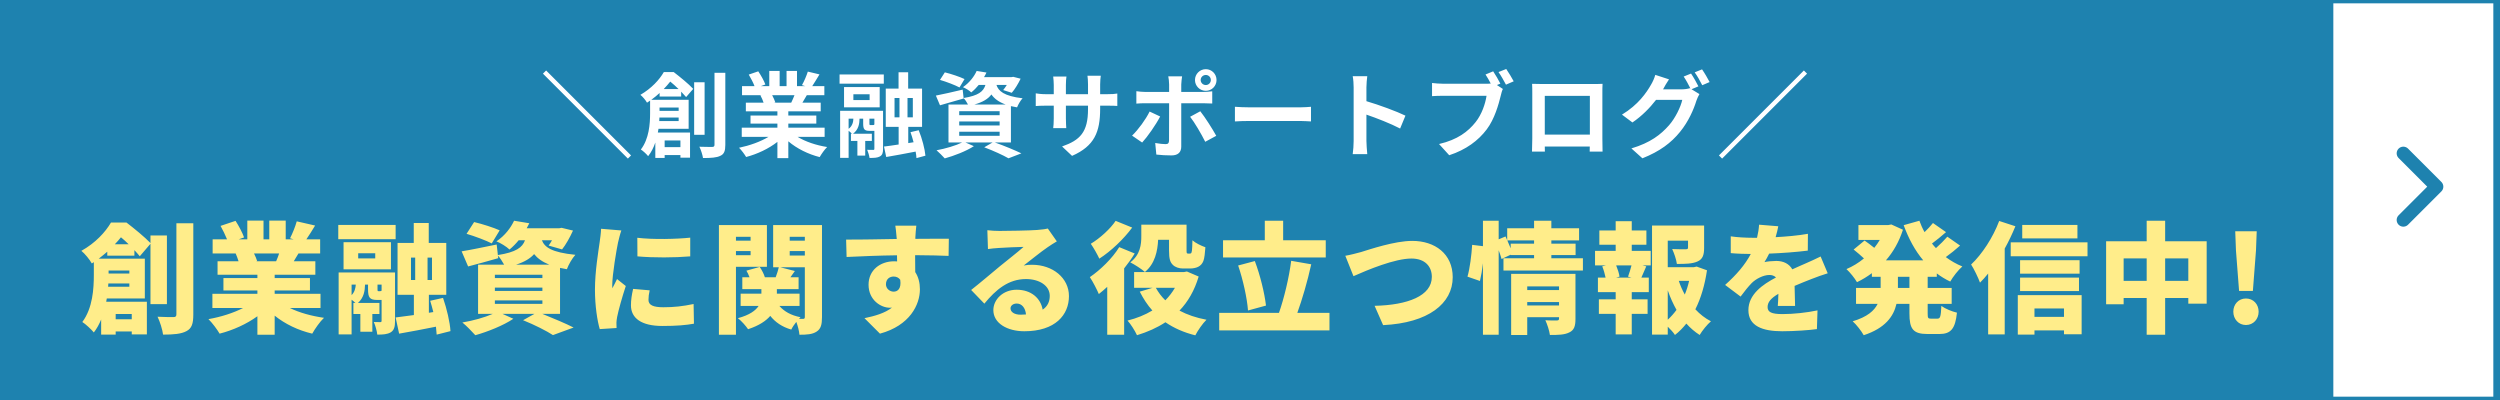
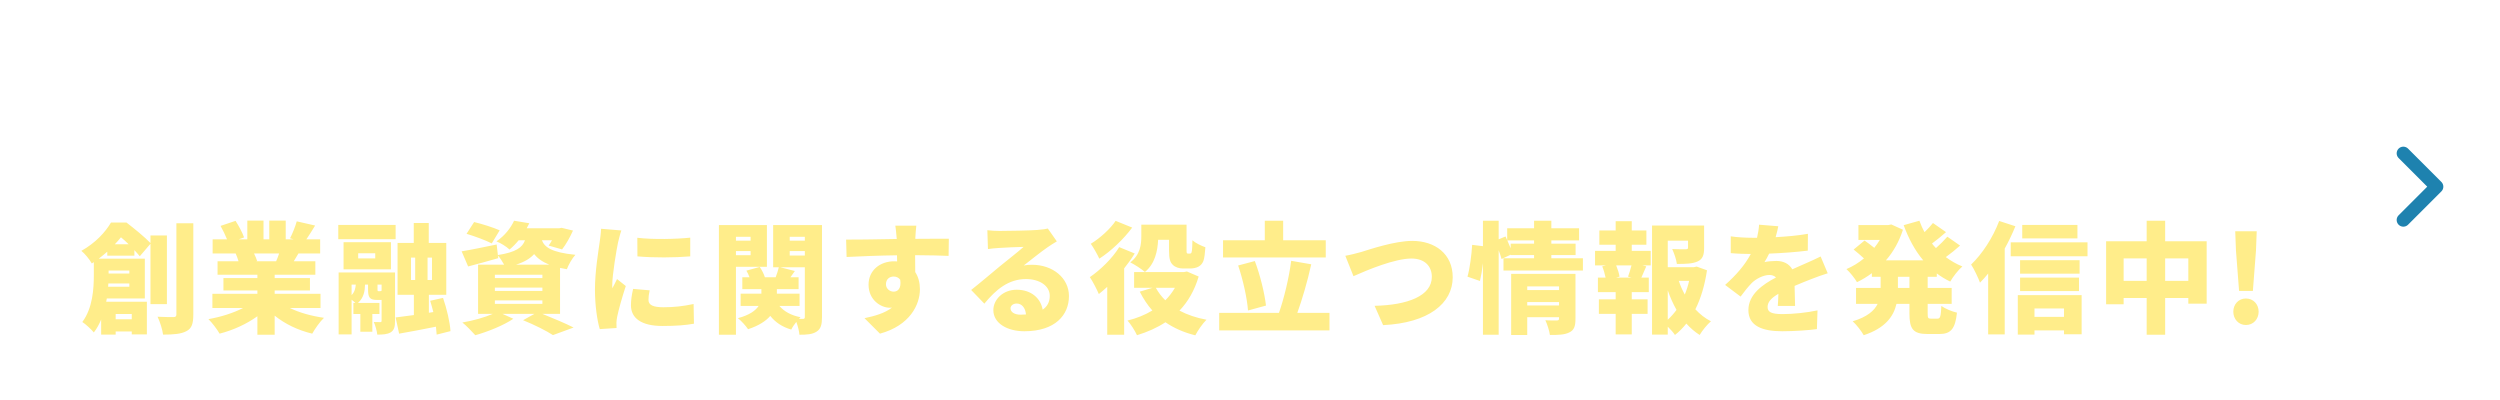
<svg xmlns="http://www.w3.org/2000/svg" width="750" height="120" viewBox="0 0 750 120" fill="none">
-   <rect width="750" height="120" fill="#1E82AF" />
-   <rect x="699.5" y="0.5" width="49" height="119" fill="white" stroke="#1E82AF" />
  <path d="M721 46L731 56L721 66" stroke="#1E82AF" stroke-width="4" stroke-linecap="round" stroke-linejoin="round" />
  <path d="M34.45 73.276H38.59C37.834 72.52 37.042 71.8 36.286 71.188C35.746 71.872 35.134 72.556 34.45 73.276ZM38.806 81.16H32.578V82.06H38.806V81.16ZM32.434 86.02H38.806V85.048H32.506L32.434 86.02ZM39.526 94.192H34.702V95.776H39.526V94.192ZM50.074 91.24H45.142V73.132L41.938 76.876C41.506 76.372 40.966 75.724 40.318 75.04V76.696H32.182V75.508C31.39 76.192 30.526 76.912 29.626 77.596H43.45V89.548H32.038C32.002 89.872 31.93 90.196 31.858 90.52H44.062V100.312H39.526V99.448H34.702V100.384H30.346V95.848C29.77 97.252 29.05 98.584 28.15 99.736C27.466 98.872 25.594 97.144 24.694 96.604C27.826 92.428 28.15 86.56 28.15 82.456V78.64L27.538 79.036C26.926 77.884 25.414 76.048 24.406 75.256C28.654 72.88 31.606 69.64 33.298 66.76H37.942C40.282 68.56 43.378 71.08 45.142 72.916V70.648H50.074V91.24ZM52.918 66.976H57.994V94.336C57.994 97.108 57.526 98.512 55.942 99.34C54.358 100.204 52.018 100.384 48.922 100.384C48.742 98.908 47.986 96.496 47.266 95.02C49.246 95.128 51.334 95.128 52.054 95.128C52.666 95.128 52.918 94.912 52.918 94.3V66.976ZM83.734 76.048H76.21C76.606 76.84 76.966 77.704 77.146 78.316L76.714 78.388H82.834C83.158 77.668 83.482 76.84 83.734 76.048ZM96.154 92.392H86.938C89.782 93.796 93.418 94.804 97.198 95.344C96.01 96.46 94.462 98.656 93.67 100.096C89.422 99.088 85.534 97.216 82.402 94.696V100.42H77.218V94.876C73.978 97.216 69.946 99.052 65.878 100.096C65.158 98.836 63.646 96.82 62.53 95.74C66.238 95.092 70.018 93.904 72.934 92.392H63.718V88.144H77.218V87.136H67.03V83.428H77.218V82.42H65.266V78.388H71.566C71.35 77.632 70.99 76.732 70.702 76.048H63.79V71.8H68.11C67.606 70.54 66.85 68.992 66.166 67.768L70.666 66.256C71.638 67.768 72.754 69.856 73.222 71.224L71.602 71.8H74.194V66.184H79.054V71.8H80.782V66.184H85.714V71.8H88.09L87.01 71.476C87.766 70.036 88.594 67.948 89.026 66.4L94.534 67.66C93.598 69.208 92.698 70.648 91.906 71.8H96.046V76.048H89.53C89.026 76.876 88.558 77.668 88.126 78.388H94.606V82.42H82.402V83.428H92.986V87.136H82.402V88.144H96.154V92.392ZM118.69 67.48V71.764H101.482V67.48H118.69ZM107.458 75.976V77.524H112.57V75.976H107.458ZM117.286 80.8H103.066V72.664H117.286V80.8ZM113.578 87.352H114.01C114.298 87.352 114.406 87.316 114.478 87.136V85.372H113.254V86.704C113.254 87.316 113.29 87.352 113.578 87.352ZM105.478 85.372V88.54C106.414 87.604 106.666 86.38 106.738 85.372H105.478ZM118.51 81.736V96.28C118.51 98.008 118.258 99.052 117.214 99.7C116.17 100.312 114.874 100.384 113.182 100.384C113.074 99.268 112.606 97.648 112.138 96.604C112.894 96.64 113.794 96.64 114.082 96.64C114.37 96.64 114.478 96.532 114.478 96.208V89.98H113.11C110.878 89.98 110.41 89.224 110.41 86.74V85.372H109.51C109.474 87.244 109.15 89.332 107.386 90.88H113.83V94.192H111.706V99.52H108.106V94.192H106.018V90.88H106.63C106.306 90.556 105.874 90.232 105.478 89.908V100.312H101.59V81.736H118.51ZM123.298 77.272V84.004H124.558V77.272H123.298ZM129.598 84.004V77.272H128.266V84.004H129.598ZM135.142 99.34L131.002 100.384C130.966 99.7 130.894 98.908 130.786 98.008C126.934 98.8 122.974 99.52 119.734 100.096L118.69 95.236C120.238 95.056 122.11 94.804 124.162 94.516V88.432H119.266V72.88H124.126V66.904H128.626V72.88H133.882V88.432H128.662V93.832L129.994 93.616C129.706 92.464 129.382 91.276 129.058 90.232L132.91 89.368C134.026 92.572 134.998 96.712 135.142 99.34ZM149.902 69.1L147.526 73.024C145.87 72.16 142.414 70.864 139.966 70.144L142.234 66.616C144.574 67.156 148.066 68.272 149.902 69.1ZM148.462 90.124V91.168H162.718V90.124H148.462ZM148.462 86.272V87.28H162.718V86.272H148.462ZM148.462 82.42V83.428H162.718V82.42H148.462ZM154.834 79.396H164.77C162.646 78.532 161.206 77.452 160.234 76.228C159.082 77.524 157.39 78.568 154.834 79.396ZM168.01 94.156H162.682C166.066 95.524 169.846 97.108 172.078 98.26L165.886 100.528C164.014 99.304 160.414 97.468 156.922 96.064L160.342 94.156H150.73L154.006 95.632C151.018 97.648 146.302 99.52 142.594 100.564C141.658 99.52 139.858 97.648 138.706 96.748C141.91 96.208 145.402 95.236 147.85 94.156H143.422V79.396H151.234C150.73 78.46 150.01 77.344 149.362 76.66L149.47 77.452C146.41 78.352 143.134 79.216 140.434 79.936L138.49 75.4C141.19 74.968 145.15 74.14 149.002 73.348L149.362 76.516C154.834 75.652 156.706 74.248 157.498 72.088H155.59C154.798 73.06 153.898 73.996 152.854 74.86C151.918 73.96 150.154 72.88 148.93 72.412C151.522 70.648 153.25 68.308 154.222 66.22L158.794 66.976C158.542 67.48 158.254 67.984 158.002 68.488H167.722L168.478 68.344L171.898 69.172C170.998 71.188 169.738 73.42 168.622 74.824L164.59 73.672C164.914 73.24 165.274 72.664 165.598 72.088H162.574C163.366 74.14 165.418 75.724 172.618 76.444C171.646 77.488 170.53 79.468 170.062 80.764C169.342 80.656 168.658 80.512 168.01 80.368V94.156ZM191.194 71.332C195.91 71.908 203.038 71.728 207.07 71.296V76.912C202.354 77.308 196.054 77.344 191.23 76.912L191.194 71.332ZM194.902 87.1C194.65 88.252 194.542 89.044 194.542 89.98C194.542 91.564 196.054 92.176 199.006 92.176C202.21 92.176 204.802 91.888 208.078 91.204L208.186 97.108C205.81 97.54 202.966 97.792 198.718 97.792C192.418 97.792 189.286 95.452 189.286 91.6C189.286 90.052 189.502 88.54 189.934 86.668L194.902 87.1ZM186.406 69.136C186.082 69.964 185.542 72.16 185.398 72.808C185.002 74.68 183.67 82.312 183.67 85.66C183.67 85.768 183.67 86.344 183.706 86.488C184.21 85.48 184.642 84.76 185.11 83.716L187.738 85.804C186.658 89.08 185.542 93.04 185.146 95.056C185.038 95.596 184.93 96.46 184.93 96.784C184.93 97.18 184.93 97.828 184.966 98.404L179.926 98.728C179.206 96.316 178.486 91.78 178.486 86.884C178.486 81.376 179.53 75.364 179.89 72.7C180.034 71.62 180.286 70 180.322 68.632L186.406 69.136ZM220.786 76.552H225.178V75.328H220.786V76.552ZM236.914 75.328V76.66H241.45V75.328H236.914ZM225.178 71.044H220.786V72.196H225.178V71.044ZM241.45 71.044H236.914V72.196H241.45V71.044ZM230.074 80.044H220.786V100.42H215.674V67.516H230.074V80.044ZM239.866 91.78H233.818C235.222 93.436 237.346 94.624 240.154 95.164C240.01 95.308 239.83 95.488 239.686 95.668H240.91C241.342 95.668 241.45 95.488 241.45 95.056V80.188H234.106L238.462 81.304C237.994 81.952 237.526 82.6 237.13 83.176H239.578V86.74H233.062V88.108H239.866V91.78ZM246.598 67.516V95.128C246.598 97.36 246.274 98.656 244.978 99.484C243.718 100.312 242.062 100.42 239.83 100.42C239.758 99.376 239.362 97.828 238.894 96.568C238.282 97.324 237.706 98.188 237.382 98.872C234.646 98.08 232.594 96.676 231.082 94.768C229.786 96.28 227.698 97.684 224.422 98.764C223.774 97.792 222.442 96.28 221.362 95.452C224.89 94.516 226.69 93.148 227.59 91.78H222.19V88.108H228.418V86.74H222.694V83.176H224.854C224.602 82.492 224.278 81.772 223.918 81.196L227.914 80.08C228.562 81.016 229.174 82.204 229.462 83.176H232.702C233.062 82.204 233.458 81.052 233.638 80.188H231.946V67.516H246.598ZM274.894 67.696C274.786 68.38 274.642 70.612 274.606 71.26V71.656C277.954 71.656 282.778 71.584 284.65 71.62L284.578 76.768C282.454 76.66 279.07 76.588 274.534 76.552C274.57 78.28 274.57 80.116 274.57 81.628C275.506 83.032 275.974 84.832 275.974 86.776C275.974 91.384 272.986 97.648 263.986 100.096L259.342 95.452C262.474 94.804 265.462 93.94 267.586 92.284C267.37 92.32 267.154 92.32 266.938 92.32C264.31 92.32 260.566 90.052 260.566 85.408C260.566 81.052 264.058 78.388 268.234 78.388C268.558 78.388 268.846 78.388 269.134 78.424C269.134 77.812 269.134 77.2 269.098 76.588C263.698 76.66 258.37 76.876 253.978 77.092L253.834 71.872C258.01 71.908 264.382 71.764 269.026 71.692C268.99 71.548 268.99 71.404 268.99 71.296C268.846 69.568 268.702 68.236 268.594 67.696H274.894ZM265.786 85.3C265.786 86.596 266.938 87.496 268.09 87.496C269.242 87.496 270.466 86.668 270.07 83.932C269.602 83.284 268.918 82.96 268.09 82.96C266.974 82.96 265.786 83.644 265.786 85.3ZM303.154 92.5C303.154 93.616 304.342 94.408 306.178 94.408C306.754 94.408 307.294 94.372 307.798 94.336C307.618 92.356 306.538 91.06 305.026 91.06C303.838 91.06 303.154 91.78 303.154 92.5ZM296.206 69.064C297.322 69.208 298.69 69.28 299.878 69.28C301.822 69.28 309.022 69.172 311.146 68.992C312.874 68.848 313.882 68.704 314.35 68.56L317.05 72.412C316.114 72.988 315.178 73.528 314.278 74.176C312.262 75.544 309.094 78.136 307.114 79.648C308.05 79.468 308.77 79.432 309.634 79.432C315.826 79.432 320.686 83.392 320.686 88.828C320.686 94.444 316.618 99.376 307.294 99.376C302.218 99.376 298.006 97 298.006 93.04C298.006 89.872 300.886 86.92 304.99 86.92C309.382 86.92 312.19 89.476 312.802 92.896C314.242 91.924 314.926 90.52 314.926 88.756C314.926 85.66 311.758 83.716 307.798 83.716C302.542 83.716 298.762 86.884 295.306 91.096L291.346 86.992C293.65 85.192 297.862 81.628 299.986 79.864C302.002 78.208 305.35 75.616 307.078 74.068C305.278 74.104 301.57 74.248 299.626 74.392C298.546 74.464 297.25 74.572 296.386 74.716L296.206 69.064ZM350.71 71.944H347.434C347.29 75.256 346.498 79.144 343.474 81.592C342.574 80.764 340.27 79.288 339.082 78.712C342.106 76.408 342.394 73.312 342.394 70.9V67.408H355.966V74.86C355.966 75.472 355.966 75.76 356.038 75.904C356.11 76.012 356.254 76.084 356.398 76.084H356.938C357.046 76.084 357.19 76.048 357.298 75.976C357.406 75.904 357.514 75.688 357.586 75.148C357.658 74.644 357.694 73.492 357.73 72.088C358.594 72.88 360.358 73.744 361.618 74.176C361.51 75.76 361.33 77.524 361.006 78.316C360.682 79.108 360.214 79.648 359.458 80.044C358.846 80.368 357.838 80.548 357.118 80.548H354.85C353.77 80.548 352.546 80.188 351.826 79.432C351.07 78.676 350.71 77.74 350.71 75.148V71.944ZM334.69 66.256L339.658 68.272C337.102 71.728 333.286 75.364 329.794 77.596C329.254 76.408 328.03 74.248 327.238 73.132C330.01 71.476 333.178 68.56 334.69 66.256ZM335.77 74.14L340.414 76.048C339.514 77.524 338.434 79.036 337.246 80.512V100.42H332.17V86.056C331.306 86.848 330.478 87.568 329.65 88.216C329.182 87.064 327.778 84.328 326.95 83.14C330.118 80.98 333.682 77.524 335.77 74.14ZM352.474 86.344H346.75C347.506 87.712 348.442 88.972 349.594 90.088C350.71 88.972 351.682 87.712 352.474 86.344ZM356.074 81.448L359.602 82.96C358.342 87.172 356.398 90.52 353.842 93.184C356.146 94.408 358.846 95.344 361.942 95.92C360.79 97.036 359.314 99.196 358.594 100.6C355.102 99.736 352.15 98.404 349.63 96.676C347.11 98.332 344.266 99.592 341.098 100.564C340.486 99.232 339.226 97.216 338.254 96.172C340.99 95.488 343.51 94.48 345.706 93.148C344.23 91.492 343.006 89.62 341.926 87.496L345.778 86.344H340.234V81.628H355.138L356.074 81.448ZM397.726 72.088V77.236H366.91V72.088H379.438V66.22H384.946V72.088H397.726ZM379.798 91.672L374.398 93.148C374.146 89.512 372.886 83.86 371.446 79.648L376.45 78.316C378.07 82.6 379.366 87.964 379.798 91.672ZM389.194 93.868H398.842V99.124H365.758V93.868H383.686C385.198 89.584 386.71 83.32 387.358 78.244L393.37 79.288C392.218 84.544 390.634 89.872 389.194 93.868ZM403.594 76.732C404.926 76.516 407.014 75.976 408.31 75.616C410.902 74.824 418.39 72.268 423.682 72.268C430.486 72.268 435.814 76.156 435.814 83.176C435.814 91.06 428.506 96.892 414.934 97.54L412.378 91.744C422.314 91.528 429.55 88.756 429.55 83.068C429.55 79.9 427.462 77.56 423.43 77.56C418.462 77.56 410.326 80.944 406.042 82.852L403.594 76.732ZM458.17 91.636H467.71V90.628H458.17V91.636ZM467.71 85.912H458.17V87.028H467.71V85.912ZM472.642 82.168V95.668C472.642 97.828 472.246 99.052 470.77 99.736C469.33 100.456 467.458 100.492 464.974 100.492C464.794 99.196 464.182 97.288 463.606 96.064C464.866 96.172 466.594 96.136 467.062 96.136C467.53 96.136 467.71 95.992 467.71 95.56V95.164H458.17V100.492H453.346V82.168H472.642ZM453.202 73.096H460.222V72.124H452.194C452.554 72.916 452.878 73.744 453.202 74.5V73.096ZM465.406 77.488H474.874V81.16H451.042V77.488H460.222V76.516H453.202V76.408L450.466 77.704C450.286 76.984 449.962 76.048 449.602 75.076V100.42H444.886V78.964C444.67 80.872 444.346 82.78 443.986 84.292L440.242 82.996C440.962 80.512 441.466 76.444 441.646 73.456L444.886 73.852V66.22H449.602V71.8L451.654 70.936L452.158 72.052V68.488H460.222V66.22H465.406V68.488H473.722V72.124H465.406V73.096H472.678V76.516H465.406V77.488ZM489.454 83.284L488.41 82.996C488.77 82.024 489.166 80.728 489.454 79.612H484.846C485.314 80.764 485.746 82.096 485.854 82.996L484.81 83.284H489.454ZM489.526 73.42V75.256H495.214V79.612H492.694L493.882 79.9C493.306 81.16 492.838 82.312 492.406 83.284H494.638V87.64H489.526V89.8H494.278V94.156H489.526V100.312H484.702V94.156H479.662V89.8H484.702V87.64H479.374V83.284H481.678C481.462 82.24 481.102 80.944 480.67 79.9L481.822 79.612H478.51V75.256H484.702V73.42H479.806V69.136H484.702V66.364H489.526V69.136H493.918V73.42H489.526ZM500.326 87.1V95.92C501.298 95.02 502.162 94.048 502.954 92.968C501.946 91.168 501.046 89.188 500.326 87.1ZM506.734 84.256H503.638C504.106 85.696 504.718 87.064 505.438 88.36C505.978 87.064 506.41 85.696 506.734 84.256ZM509.002 79.972L512.098 81.088C511.45 85.444 510.298 89.44 508.606 92.788C509.974 94.264 511.522 95.488 513.286 96.388C512.17 97.324 510.658 99.196 509.902 100.492C508.426 99.556 507.094 98.404 505.906 97.072C504.862 98.368 503.746 99.52 502.486 100.492C501.982 99.7 501.154 98.8 500.326 98.008V100.384H495.61V67.66H511.234V74.392C511.234 76.516 510.802 77.776 509.218 78.46C507.67 79.144 505.654 79.18 503.062 79.18C502.882 77.812 502.234 75.94 501.658 74.716C503.134 74.788 505.186 74.788 505.69 74.788C506.23 74.752 506.41 74.68 506.41 74.284V72.196H500.326V80.152H508.174L509.002 79.972ZM533.482 67.876C533.338 68.668 533.086 69.784 532.69 71.152C535.93 70.972 539.35 70.684 542.374 70.144L542.338 75.184C538.99 75.616 534.562 75.94 530.746 76.084C530.278 77.02 529.81 77.92 529.342 78.64C530.062 78.424 531.898 78.28 532.906 78.28C535.03 78.28 536.758 79.144 537.694 80.8C539.134 80.116 540.322 79.648 541.582 79.072C543.166 78.388 544.642 77.704 546.19 76.948L548.314 81.988C547.054 82.348 544.786 83.176 543.418 83.716C542.05 84.256 540.286 84.94 538.378 85.768C538.414 87.748 538.486 90.16 538.522 91.78H533.338C533.41 90.844 533.482 89.512 533.518 88.144C531.25 89.476 530.278 90.664 530.278 92.104C530.278 93.616 531.394 94.228 534.778 94.228C537.982 94.228 542.086 93.796 545.254 93.112L545.074 98.728C542.878 99.052 538.234 99.376 534.67 99.376C528.766 99.376 524.518 97.828 524.518 93.04C524.518 88.324 528.802 85.336 532.798 83.248C532.258 82.672 531.502 82.492 530.818 82.492C528.982 82.492 526.75 83.68 525.526 84.904C524.446 86.02 523.402 87.316 522.178 88.972L517.534 85.48C520.918 82.456 523.474 79.504 525.238 76.192C523.762 76.192 521.134 76.12 519.226 75.94V70.9C521.026 71.188 523.762 71.332 525.706 71.332H527.11C527.434 70 527.65 68.632 527.722 67.408L533.482 67.876ZM572.83 86.38V83.032H569.374V86.38H572.83ZM581.038 83.032H578.302V86.38H585.502V91.168H578.302V93.976C578.302 95.416 578.41 95.596 579.274 95.596H581.254C582.082 95.596 582.262 94.912 582.406 91.78C583.522 92.608 585.646 93.472 587.086 93.796C586.582 98.656 585.25 100.204 581.794 100.204H578.266C573.874 100.204 572.83 98.656 572.83 94.012V91.168H568.942C568.078 94.912 565.594 98.44 559.114 100.564C558.466 99.376 556.882 97.324 555.802 96.388C560.158 95.092 562.282 93.22 563.29 91.168H556.81V86.38H564.19V83.032H561.562V81.952C560.158 82.996 558.682 83.896 557.098 84.652C556.414 83.464 554.974 81.664 553.93 80.728C555.802 79.936 557.566 78.856 559.186 77.524C558.322 76.696 557.062 75.652 556.09 74.86L559.366 72.16C560.23 72.772 561.382 73.6 562.282 74.356C562.894 73.6 563.434 72.808 563.938 71.98H557.53V67.516H566.494L567.394 67.336L570.886 68.92C569.734 72.484 568.006 75.544 565.774 78.1H576.97C574.486 75.148 572.578 71.584 571.102 67.552L575.818 66.22C576.25 67.408 576.754 68.56 577.366 69.64C578.302 68.74 579.238 67.732 579.886 66.904L583.81 69.64C582.406 70.864 580.93 72.088 579.598 73.06C579.958 73.528 580.354 73.996 580.786 74.428C582.01 73.348 583.306 72.052 584.206 71.008L588.022 73.672C586.654 74.896 585.142 76.12 583.738 77.128C585.25 78.244 586.906 79.216 588.706 79.936C587.482 80.98 585.862 83.068 585.07 84.472C583.63 83.788 582.262 82.96 581.038 82.024V83.032ZM623.23 67.48V71.512H606.67V67.48H623.23ZM599.758 66.292L604.618 67.876C603.718 70.072 602.638 72.376 601.414 74.572V100.312H596.446V82.06C595.654 83.068 594.826 83.968 593.998 84.796C593.566 83.536 592.198 80.656 591.334 79.36C594.646 76.228 597.886 71.26 599.758 66.292ZM619.198 92.536H610.342V95.056H619.198V92.536ZM605.338 100.384V88.54H624.49V100.276H619.198V99.124H610.342V100.384H605.338ZM606.022 87.316V83.284H623.698V87.316H606.022ZM623.878 78.064V82.096H606.022V78.064H623.878ZM603.214 72.7H626.254V76.876H603.214V72.7ZM649.546 84.256H656.494V77.524H649.546V84.256ZM637.09 84.256H644.002V77.524H637.09V84.256ZM649.546 72.376H662.002V91.096H656.494V89.404H649.546V100.42H644.002V89.404H637.09V91.276H631.834V72.376H644.002V66.22H649.546V72.376ZM671.722 87.28L670.786 75.112L670.57 69.388H677.014L676.798 75.112L675.862 87.28H671.722ZM673.774 97.504C671.578 97.504 669.994 95.74 669.994 93.508C669.994 91.276 671.578 89.548 673.774 89.548C676.006 89.548 677.59 91.276 677.59 93.508C677.59 95.74 676.006 97.504 673.774 97.504Z" fill="#FFED8A" />
-   <path d="M188.364 47.576L162.884 22.096L163.836 21.144L189.316 46.624L188.364 47.576ZM199.116 26.716H203.568C202.756 25.932 201.888 25.12 201.076 24.476C200.488 25.204 199.844 25.96 199.116 26.716ZM203.596 32.26H197.856V33.268H203.596V32.26ZM197.772 36.32H203.596V35.256H197.828C197.828 35.592 197.8 35.956 197.772 36.32ZM204.128 42.144H199.396V44.132H204.128V42.144ZM204.352 28.956H197.884V27.892C197.128 28.592 196.316 29.264 195.392 29.936H206.592V38.644H197.548C197.492 39.008 197.436 39.4 197.352 39.764H207.012V47.296H204.128V46.512H199.396V47.38H196.596V42.76C196.092 44.244 195.392 45.672 194.44 46.848C194.02 46.288 192.844 45.196 192.256 44.86C194.72 41.64 195.028 37.16 195.028 33.996V30.188C194.72 30.384 194.412 30.608 194.104 30.804C193.712 30.076 192.76 28.956 192.116 28.452C195.448 26.52 197.828 23.916 199.144 21.62H202.112C204.072 23.132 206.62 25.204 207.964 26.66L205.836 29.124C205.444 28.676 204.94 28.116 204.352 27.5V28.956ZM211.38 24.672V40.436H208.244V24.672H211.38ZM214.348 21.844H217.596V43.46C217.596 45.308 217.232 46.232 216.112 46.736C215.048 47.296 213.312 47.408 210.904 47.408C210.764 46.484 210.288 44.972 209.812 44.02C211.492 44.076 213.116 44.076 213.648 44.076C214.152 44.076 214.348 43.908 214.348 43.432V21.844ZM238.344 28.564H231.652C232.044 29.292 232.408 30.132 232.604 30.72L232.128 30.804H237.364C237.7 30.132 238.036 29.32 238.344 28.564ZM247.388 41.052H239.268C241.648 42.508 244.896 43.6 248.144 44.104C247.388 44.832 246.408 46.232 245.904 47.128C242.46 46.26 239.072 44.58 236.496 42.396V47.436H233.22V42.564C230.616 44.608 227.172 46.232 223.84 47.1C223.364 46.288 222.412 45 221.712 44.328C224.848 43.684 228.152 42.508 230.56 41.052H222.524V38.308H233.22V37.076H225.156V34.668H233.22V33.408H223.756V30.804H229.076C228.852 30.104 228.488 29.264 228.124 28.62L228.46 28.564H222.608V25.848H226.36C225.968 24.784 225.24 23.44 224.624 22.376L227.48 21.396C228.292 22.6 229.216 24.252 229.608 25.344L228.236 25.848H230.784V21.284H233.892V25.848H235.964V21.284H239.1V25.848H241.592L240.584 25.54C241.256 24.392 241.956 22.712 242.348 21.48L245.848 22.32C245.064 23.608 244.308 24.868 243.664 25.848H247.304V28.564H242.04C241.592 29.376 241.144 30.132 240.724 30.804H246.212V33.408H236.496V34.668H244.896V37.076H236.496V38.308H247.388V41.052ZM261.164 37.524H261.892C262.172 37.524 262.228 37.468 262.312 37.328V35.592H260.828V37.048C260.828 37.496 260.884 37.524 261.164 37.524ZM254.584 35.592V38.644C255.76 37.776 255.984 36.544 256.012 35.592H254.584ZM264.916 33.24V44.664C264.916 45.84 264.72 46.512 263.964 46.932C263.236 47.352 262.256 47.38 260.856 47.38C260.772 46.68 260.464 45.644 260.156 44.944C260.912 44.972 261.724 44.972 261.976 44.972C262.228 44.972 262.312 44.888 262.312 44.608V39.26H262.2H260.884C259.316 39.26 258.952 38.784 258.952 37.048V35.592H257.86C257.832 37.132 257.58 38.868 255.9 40.128H261.556V42.284H259.568V46.68H257.216V42.284H255.284V40.128H255.592C255.34 39.848 254.948 39.512 254.584 39.232V47.352H252.036V33.24H264.916ZM260.884 30.02V28.284H256.012V30.02H260.884ZM263.908 26.128V32.204H253.212V26.128H263.908ZM251.868 25.092V22.348H265.14V25.092H251.868ZM268.36 29.404V35.2H269.844V29.404H268.36ZM273.848 35.2V29.404H272.252V35.2H273.848ZM277.628 46.708L274.94 47.436C274.912 46.876 274.828 46.204 274.688 45.476C271.608 46.092 268.416 46.652 265.868 47.1L265.196 43.964C266.428 43.824 267.94 43.6 269.592 43.348V38.056H265.728V26.576H269.564V21.676H272.448V26.576H276.62V38.056H272.476V42.928L274.072 42.676C273.792 41.612 273.484 40.576 273.148 39.652L275.612 39.064C276.62 41.528 277.46 44.72 277.628 46.708ZM289.36 23.72L287.848 26.24C286.56 25.54 283.928 24.532 281.996 23.972L283.452 21.704C285.3 22.152 287.96 23.048 289.36 23.72ZM287.764 39.512V40.744H299.888V39.512H287.764ZM287.764 36.432V37.636H299.888V36.432H287.764ZM287.764 33.352V34.556H299.888V33.352H287.764ZM292.3 31.364H301.708C299.552 30.58 298.264 29.544 297.424 28.34C296.444 29.656 294.876 30.636 292.3 31.364ZM303.276 42.732H298.432C301.288 43.74 304.508 45.084 306.412 46.008L302.548 47.492C300.952 46.568 298.096 45.252 295.268 44.188L297.788 42.732H289.612L292.16 43.852C289.836 45.364 286.252 46.736 283.424 47.52C282.836 46.876 281.66 45.672 280.96 45.084C283.676 44.58 286.728 43.684 288.66 42.732H284.544V31.364H290.396C290.06 30.692 289.528 29.88 289.08 29.432L289.108 29.544C286.7 30.244 284.096 31 281.996 31.588L280.764 28.676C282.836 28.284 285.832 27.584 288.8 26.884L289.08 29.404C293.532 28.676 295.016 27.472 295.632 25.484H293.616C292.972 26.268 292.244 27.024 291.376 27.724C290.788 27.136 289.64 26.464 288.884 26.156C290.9 24.756 292.272 22.908 293 21.284L295.94 21.76C295.716 22.236 295.492 22.684 295.212 23.132H303.472L303.976 23.048L306.188 23.608C305.46 25.12 304.452 26.8 303.528 27.836L300.952 27.024C301.288 26.604 301.68 26.072 302.044 25.484H298.936C299.524 27.276 301.12 28.816 306.776 29.488C306.16 30.104 305.432 31.392 305.124 32.204C304.452 32.092 303.836 31.98 303.276 31.84V42.732ZM330.044 32.624C330.044 39.568 328.364 43.796 321.616 46.764L318.62 43.936C324.024 42.06 326.404 39.652 326.404 32.764V31.7H319.768V35.508C319.768 36.74 319.852 37.888 319.88 38.448H315.96C316.044 37.888 316.128 36.768 316.128 35.508V31.7H313.748C312.348 31.7 311.34 31.756 310.724 31.812V28.004C311.2 28.088 312.348 28.256 313.748 28.256H316.128V25.484C316.128 24.672 316.044 23.804 315.96 22.964H319.936C319.852 23.496 319.768 24.392 319.768 25.484V28.256H326.404V25.316C326.404 24.196 326.32 23.272 326.236 22.712H330.24C330.156 23.272 330.044 24.196 330.044 25.316V28.256H332.116C333.6 28.256 334.44 28.2 335.196 28.06V31.784C334.58 31.728 333.6 31.7 332.116 31.7H330.044V32.624ZM360.2 24C360.2 24.84 360.9 25.512 361.74 25.512C362.58 25.512 363.252 24.84 363.252 24C363.252 23.16 362.58 22.488 361.74 22.488C360.9 22.488 360.2 23.16 360.2 24ZM358.492 24C358.492 22.208 359.948 20.752 361.74 20.752C363.532 20.752 364.96 22.208 364.96 24C364.96 25.792 363.532 27.248 361.74 27.248C359.948 27.248 358.492 25.792 358.492 24ZM354.628 22.908C354.572 23.3 354.376 24.644 354.376 25.344V27.584H360.9C361.684 27.584 362.916 27.5 363.672 27.388V31.056C362.776 31 361.684 30.972 360.928 30.972H354.376V43.992C354.376 45.616 353.452 46.624 351.464 46.624C349.952 46.624 348.328 46.54 346.9 46.372L346.564 42.9C347.768 43.124 349 43.236 349.672 43.236C350.4 43.236 350.68 42.956 350.708 42.228C350.736 41.192 350.736 32.316 350.736 31V30.972H343.624C342.784 30.972 341.692 31 340.908 31.084V27.36C341.748 27.472 342.728 27.584 343.624 27.584H350.736V25.344C350.736 24.616 350.596 23.384 350.484 22.908H354.628ZM348.048 34.948C346.76 37.44 344.184 41.108 342.644 42.76L339.62 40.688C341.496 38.896 343.736 35.816 344.884 33.464L348.048 34.948ZM360.088 33.38C361.516 35.172 363.756 38.7 364.876 40.744L361.572 42.536C360.368 40.128 358.38 36.74 357.036 35.032L360.088 33.38ZM370.476 32.036C371.484 32.12 373.528 32.204 374.984 32.204H390.02C391.336 32.204 392.568 32.092 393.296 32.036V36.432C392.624 36.404 391.196 36.292 390.02 36.292H374.984C373.388 36.292 371.512 36.348 370.476 36.432V32.036ZM406.092 42.312V26.212C406.092 25.232 406.008 23.832 405.812 22.852H410.18C410.068 23.832 409.928 25.064 409.928 26.212V30.356C413.68 31.448 419.056 33.436 421.632 34.696L420.036 38.56C417.152 37.048 412.952 35.424 409.928 34.388V42.312C409.928 43.124 410.068 45.084 410.18 46.232H405.812C405.98 45.112 406.092 43.432 406.092 42.312ZM447.952 21.396C448.68 22.46 449.604 24.084 450.108 25.092L449.072 25.512L450.864 26.688C450.584 27.22 450.388 28.032 450.248 28.62C449.576 31.364 448.372 35.704 446.02 38.812C443.5 42.172 439.776 44.944 434.764 46.568L431.712 43.208C437.256 41.92 440.42 39.484 442.688 36.628C444.536 34.304 445.6 31.14 445.964 28.732H432.944C431.656 28.732 430.34 28.788 429.612 28.844V24.896C430.424 25.008 432.02 25.12 432.944 25.12H445.908C446.244 25.12 446.72 25.12 447.224 25.064C446.748 24.14 446.188 23.16 445.656 22.348L447.952 21.396ZM451.872 20.696C452.572 21.704 453.58 23.412 454.112 24.392L451.788 25.4C451.172 24.252 450.304 22.656 449.548 21.62L451.872 20.696ZM459.628 25.148C460.776 25.176 461.84 25.204 462.596 25.204H477.996C478.696 25.204 479.76 25.204 480.768 25.148C480.712 25.988 480.712 27.024 480.712 27.864V41.584C480.712 42.676 480.768 45.364 480.768 45.476H476.904C476.904 45.42 476.932 44.776 476.932 43.964H463.436C463.464 44.748 463.464 45.392 463.464 45.476H459.6C459.6 45.336 459.684 42.9 459.684 41.556V27.864C459.684 27.08 459.684 25.932 459.628 25.148ZM463.436 28.76V40.38H476.96V28.76H463.436ZM507.312 22.068C508.012 23.076 509.02 24.868 509.524 25.904L507.452 26.772L509.832 28.228C509.524 28.76 509.132 29.544 508.908 30.244C508.152 32.736 506.556 36.46 504.008 39.568C501.348 42.844 497.988 45.392 492.724 47.492L489.42 44.524C495.132 42.816 498.24 40.38 500.704 37.58C502.608 35.424 504.232 32.036 504.68 29.964H496.812C494.936 32.4 492.5 34.864 489.728 36.74L486.592 34.388C491.492 31.42 493.956 27.78 495.328 25.372C495.748 24.7 496.336 23.412 496.588 22.46L500.704 23.804C500.032 24.784 499.304 26.044 498.996 26.66C498.968 26.716 498.94 26.744 498.912 26.8H504.512C505.38 26.8 506.332 26.66 506.948 26.464L507.144 26.576C506.584 25.456 505.8 23.972 505.1 22.964L507.312 22.068ZM510.616 20.808C511.344 21.844 512.38 23.636 512.884 24.616L510.672 25.568C510.084 24.392 509.188 22.768 508.404 21.704L510.616 20.808ZM541.164 21.144L542.116 22.096L516.636 47.576L515.684 46.624L541.164 21.144Z" fill="white" />
+   <path d="M188.364 47.576L162.884 22.096L163.836 21.144L189.316 46.624L188.364 47.576ZM199.116 26.716H203.568C202.756 25.932 201.888 25.12 201.076 24.476C200.488 25.204 199.844 25.96 199.116 26.716ZM203.596 32.26H197.856V33.268H203.596V32.26ZM197.772 36.32H203.596V35.256H197.828C197.828 35.592 197.8 35.956 197.772 36.32ZM204.128 42.144H199.396V44.132H204.128V42.144ZM204.352 28.956H197.884V27.892C197.128 28.592 196.316 29.264 195.392 29.936H206.592V38.644H197.548C197.492 39.008 197.436 39.4 197.352 39.764H207.012V47.296H204.128V46.512H199.396V47.38H196.596V42.76C196.092 44.244 195.392 45.672 194.44 46.848C194.02 46.288 192.844 45.196 192.256 44.86C194.72 41.64 195.028 37.16 195.028 33.996V30.188C194.72 30.384 194.412 30.608 194.104 30.804C193.712 30.076 192.76 28.956 192.116 28.452C195.448 26.52 197.828 23.916 199.144 21.62H202.112C204.072 23.132 206.62 25.204 207.964 26.66L205.836 29.124C205.444 28.676 204.94 28.116 204.352 27.5V28.956ZM211.38 24.672V40.436H208.244V24.672H211.38ZM214.348 21.844H217.596V43.46C217.596 45.308 217.232 46.232 216.112 46.736C215.048 47.296 213.312 47.408 210.904 47.408C210.764 46.484 210.288 44.972 209.812 44.02C211.492 44.076 213.116 44.076 213.648 44.076C214.152 44.076 214.348 43.908 214.348 43.432V21.844ZM238.344 28.564H231.652C232.044 29.292 232.408 30.132 232.604 30.72L232.128 30.804H237.364C237.7 30.132 238.036 29.32 238.344 28.564ZM247.388 41.052H239.268C241.648 42.508 244.896 43.6 248.144 44.104C247.388 44.832 246.408 46.232 245.904 47.128C242.46 46.26 239.072 44.58 236.496 42.396V47.436H233.22V42.564C230.616 44.608 227.172 46.232 223.84 47.1C223.364 46.288 222.412 45 221.712 44.328C224.848 43.684 228.152 42.508 230.56 41.052H222.524V38.308H233.22V37.076H225.156V34.668H233.22V33.408H223.756V30.804H229.076C228.852 30.104 228.488 29.264 228.124 28.62L228.46 28.564H222.608V25.848H226.36C225.968 24.784 225.24 23.44 224.624 22.376L227.48 21.396C228.292 22.6 229.216 24.252 229.608 25.344L228.236 25.848H230.784V21.284H233.892V25.848H235.964V21.284H239.1V25.848H241.592L240.584 25.54C241.256 24.392 241.956 22.712 242.348 21.48L245.848 22.32C245.064 23.608 244.308 24.868 243.664 25.848H247.304V28.564H242.04C241.592 29.376 241.144 30.132 240.724 30.804H246.212V33.408H236.496V34.668H244.896V37.076H236.496V38.308H247.388V41.052ZM261.164 37.524H261.892C262.172 37.524 262.228 37.468 262.312 37.328V35.592H260.828V37.048C260.828 37.496 260.884 37.524 261.164 37.524ZM254.584 35.592V38.644C255.76 37.776 255.984 36.544 256.012 35.592H254.584ZM264.916 33.24V44.664C264.916 45.84 264.72 46.512 263.964 46.932C263.236 47.352 262.256 47.38 260.856 47.38C260.772 46.68 260.464 45.644 260.156 44.944C260.912 44.972 261.724 44.972 261.976 44.972C262.228 44.972 262.312 44.888 262.312 44.608V39.26H262.2H260.884C259.316 39.26 258.952 38.784 258.952 37.048V35.592H257.86C257.832 37.132 257.58 38.868 255.9 40.128H261.556V42.284H259.568V46.68H257.216V42.284H255.284V40.128H255.592C255.34 39.848 254.948 39.512 254.584 39.232V47.352H252.036V33.24H264.916ZM260.884 30.02V28.284H256.012V30.02H260.884ZM263.908 26.128V32.204H253.212V26.128H263.908ZM251.868 25.092V22.348H265.14V25.092H251.868ZM268.36 29.404V35.2H269.844V29.404H268.36ZM273.848 35.2V29.404H272.252V35.2H273.848ZM277.628 46.708L274.94 47.436C274.912 46.876 274.828 46.204 274.688 45.476C271.608 46.092 268.416 46.652 265.868 47.1L265.196 43.964C266.428 43.824 267.94 43.6 269.592 43.348V38.056H265.728V26.576H269.564V21.676H272.448V26.576H276.62V38.056H272.476V42.928L274.072 42.676C273.792 41.612 273.484 40.576 273.148 39.652L275.612 39.064C276.62 41.528 277.46 44.72 277.628 46.708ZM289.36 23.72L287.848 26.24C286.56 25.54 283.928 24.532 281.996 23.972L283.452 21.704C285.3 22.152 287.96 23.048 289.36 23.72ZM287.764 39.512V40.744H299.888V39.512H287.764ZM287.764 36.432V37.636H299.888V36.432H287.764ZM287.764 33.352V34.556H299.888V33.352H287.764ZM292.3 31.364H301.708C299.552 30.58 298.264 29.544 297.424 28.34C296.444 29.656 294.876 30.636 292.3 31.364ZM303.276 42.732H298.432C301.288 43.74 304.508 45.084 306.412 46.008L302.548 47.492C300.952 46.568 298.096 45.252 295.268 44.188L297.788 42.732H289.612L292.16 43.852C289.836 45.364 286.252 46.736 283.424 47.52C282.836 46.876 281.66 45.672 280.96 45.084C283.676 44.58 286.728 43.684 288.66 42.732H284.544V31.364H290.396C290.06 30.692 289.528 29.88 289.08 29.432L289.108 29.544C286.7 30.244 284.096 31 281.996 31.588L280.764 28.676C282.836 28.284 285.832 27.584 288.8 26.884L289.08 29.404C293.532 28.676 295.016 27.472 295.632 25.484H293.616C292.972 26.268 292.244 27.024 291.376 27.724C290.788 27.136 289.64 26.464 288.884 26.156C290.9 24.756 292.272 22.908 293 21.284L295.94 21.76C295.716 22.236 295.492 22.684 295.212 23.132H303.472L303.976 23.048L306.188 23.608C305.46 25.12 304.452 26.8 303.528 27.836L300.952 27.024C301.288 26.604 301.68 26.072 302.044 25.484H298.936C299.524 27.276 301.12 28.816 306.776 29.488C306.16 30.104 305.432 31.392 305.124 32.204C304.452 32.092 303.836 31.98 303.276 31.84V42.732ZM330.044 32.624C330.044 39.568 328.364 43.796 321.616 46.764L318.62 43.936C324.024 42.06 326.404 39.652 326.404 32.764V31.7H319.768V35.508C319.768 36.74 319.852 37.888 319.88 38.448H315.96C316.044 37.888 316.128 36.768 316.128 35.508V31.7H313.748C312.348 31.7 311.34 31.756 310.724 31.812V28.004C311.2 28.088 312.348 28.256 313.748 28.256H316.128V25.484C316.128 24.672 316.044 23.804 315.96 22.964H319.936C319.852 23.496 319.768 24.392 319.768 25.484V28.256H326.404V25.316C326.404 24.196 326.32 23.272 326.236 22.712H330.24C330.156 23.272 330.044 24.196 330.044 25.316V28.256H332.116C333.6 28.256 334.44 28.2 335.196 28.06V31.784C334.58 31.728 333.6 31.7 332.116 31.7H330.044V32.624ZM360.2 24C360.2 24.84 360.9 25.512 361.74 25.512C362.58 25.512 363.252 24.84 363.252 24C363.252 23.16 362.58 22.488 361.74 22.488C360.9 22.488 360.2 23.16 360.2 24ZM358.492 24C358.492 22.208 359.948 20.752 361.74 20.752C363.532 20.752 364.96 22.208 364.96 24C364.96 25.792 363.532 27.248 361.74 27.248C359.948 27.248 358.492 25.792 358.492 24ZM354.628 22.908C354.572 23.3 354.376 24.644 354.376 25.344V27.584H360.9C361.684 27.584 362.916 27.5 363.672 27.388V31.056C362.776 31 361.684 30.972 360.928 30.972H354.376V43.992C354.376 45.616 353.452 46.624 351.464 46.624C349.952 46.624 348.328 46.54 346.9 46.372L346.564 42.9C347.768 43.124 349 43.236 349.672 43.236C350.4 43.236 350.68 42.956 350.708 42.228C350.736 41.192 350.736 32.316 350.736 31V30.972H343.624C342.784 30.972 341.692 31 340.908 31.084V27.36C341.748 27.472 342.728 27.584 343.624 27.584H350.736V25.344C350.736 24.616 350.596 23.384 350.484 22.908H354.628ZM348.048 34.948C346.76 37.44 344.184 41.108 342.644 42.76L339.62 40.688C341.496 38.896 343.736 35.816 344.884 33.464L348.048 34.948ZM360.088 33.38C361.516 35.172 363.756 38.7 364.876 40.744L361.572 42.536C360.368 40.128 358.38 36.74 357.036 35.032L360.088 33.38ZM370.476 32.036C371.484 32.12 373.528 32.204 374.984 32.204H390.02C391.336 32.204 392.568 32.092 393.296 32.036V36.432C392.624 36.404 391.196 36.292 390.02 36.292H374.984C373.388 36.292 371.512 36.348 370.476 36.432V32.036ZM406.092 42.312V26.212C406.092 25.232 406.008 23.832 405.812 22.852H410.18C410.068 23.832 409.928 25.064 409.928 26.212V30.356C413.68 31.448 419.056 33.436 421.632 34.696L420.036 38.56C417.152 37.048 412.952 35.424 409.928 34.388V42.312C409.928 43.124 410.068 45.084 410.18 46.232H405.812C405.98 45.112 406.092 43.432 406.092 42.312ZC448.68 22.46 449.604 24.084 450.108 25.092L449.072 25.512L450.864 26.688C450.584 27.22 450.388 28.032 450.248 28.62C449.576 31.364 448.372 35.704 446.02 38.812C443.5 42.172 439.776 44.944 434.764 46.568L431.712 43.208C437.256 41.92 440.42 39.484 442.688 36.628C444.536 34.304 445.6 31.14 445.964 28.732H432.944C431.656 28.732 430.34 28.788 429.612 28.844V24.896C430.424 25.008 432.02 25.12 432.944 25.12H445.908C446.244 25.12 446.72 25.12 447.224 25.064C446.748 24.14 446.188 23.16 445.656 22.348L447.952 21.396ZM451.872 20.696C452.572 21.704 453.58 23.412 454.112 24.392L451.788 25.4C451.172 24.252 450.304 22.656 449.548 21.62L451.872 20.696ZM459.628 25.148C460.776 25.176 461.84 25.204 462.596 25.204H477.996C478.696 25.204 479.76 25.204 480.768 25.148C480.712 25.988 480.712 27.024 480.712 27.864V41.584C480.712 42.676 480.768 45.364 480.768 45.476H476.904C476.904 45.42 476.932 44.776 476.932 43.964H463.436C463.464 44.748 463.464 45.392 463.464 45.476H459.6C459.6 45.336 459.684 42.9 459.684 41.556V27.864C459.684 27.08 459.684 25.932 459.628 25.148ZM463.436 28.76V40.38H476.96V28.76H463.436ZM507.312 22.068C508.012 23.076 509.02 24.868 509.524 25.904L507.452 26.772L509.832 28.228C509.524 28.76 509.132 29.544 508.908 30.244C508.152 32.736 506.556 36.46 504.008 39.568C501.348 42.844 497.988 45.392 492.724 47.492L489.42 44.524C495.132 42.816 498.24 40.38 500.704 37.58C502.608 35.424 504.232 32.036 504.68 29.964H496.812C494.936 32.4 492.5 34.864 489.728 36.74L486.592 34.388C491.492 31.42 493.956 27.78 495.328 25.372C495.748 24.7 496.336 23.412 496.588 22.46L500.704 23.804C500.032 24.784 499.304 26.044 498.996 26.66C498.968 26.716 498.94 26.744 498.912 26.8H504.512C505.38 26.8 506.332 26.66 506.948 26.464L507.144 26.576C506.584 25.456 505.8 23.972 505.1 22.964L507.312 22.068ZM510.616 20.808C511.344 21.844 512.38 23.636 512.884 24.616L510.672 25.568C510.084 24.392 509.188 22.768 508.404 21.704L510.616 20.808ZM541.164 21.144L542.116 22.096L516.636 47.576L515.684 46.624L541.164 21.144Z" fill="white" />
</svg>